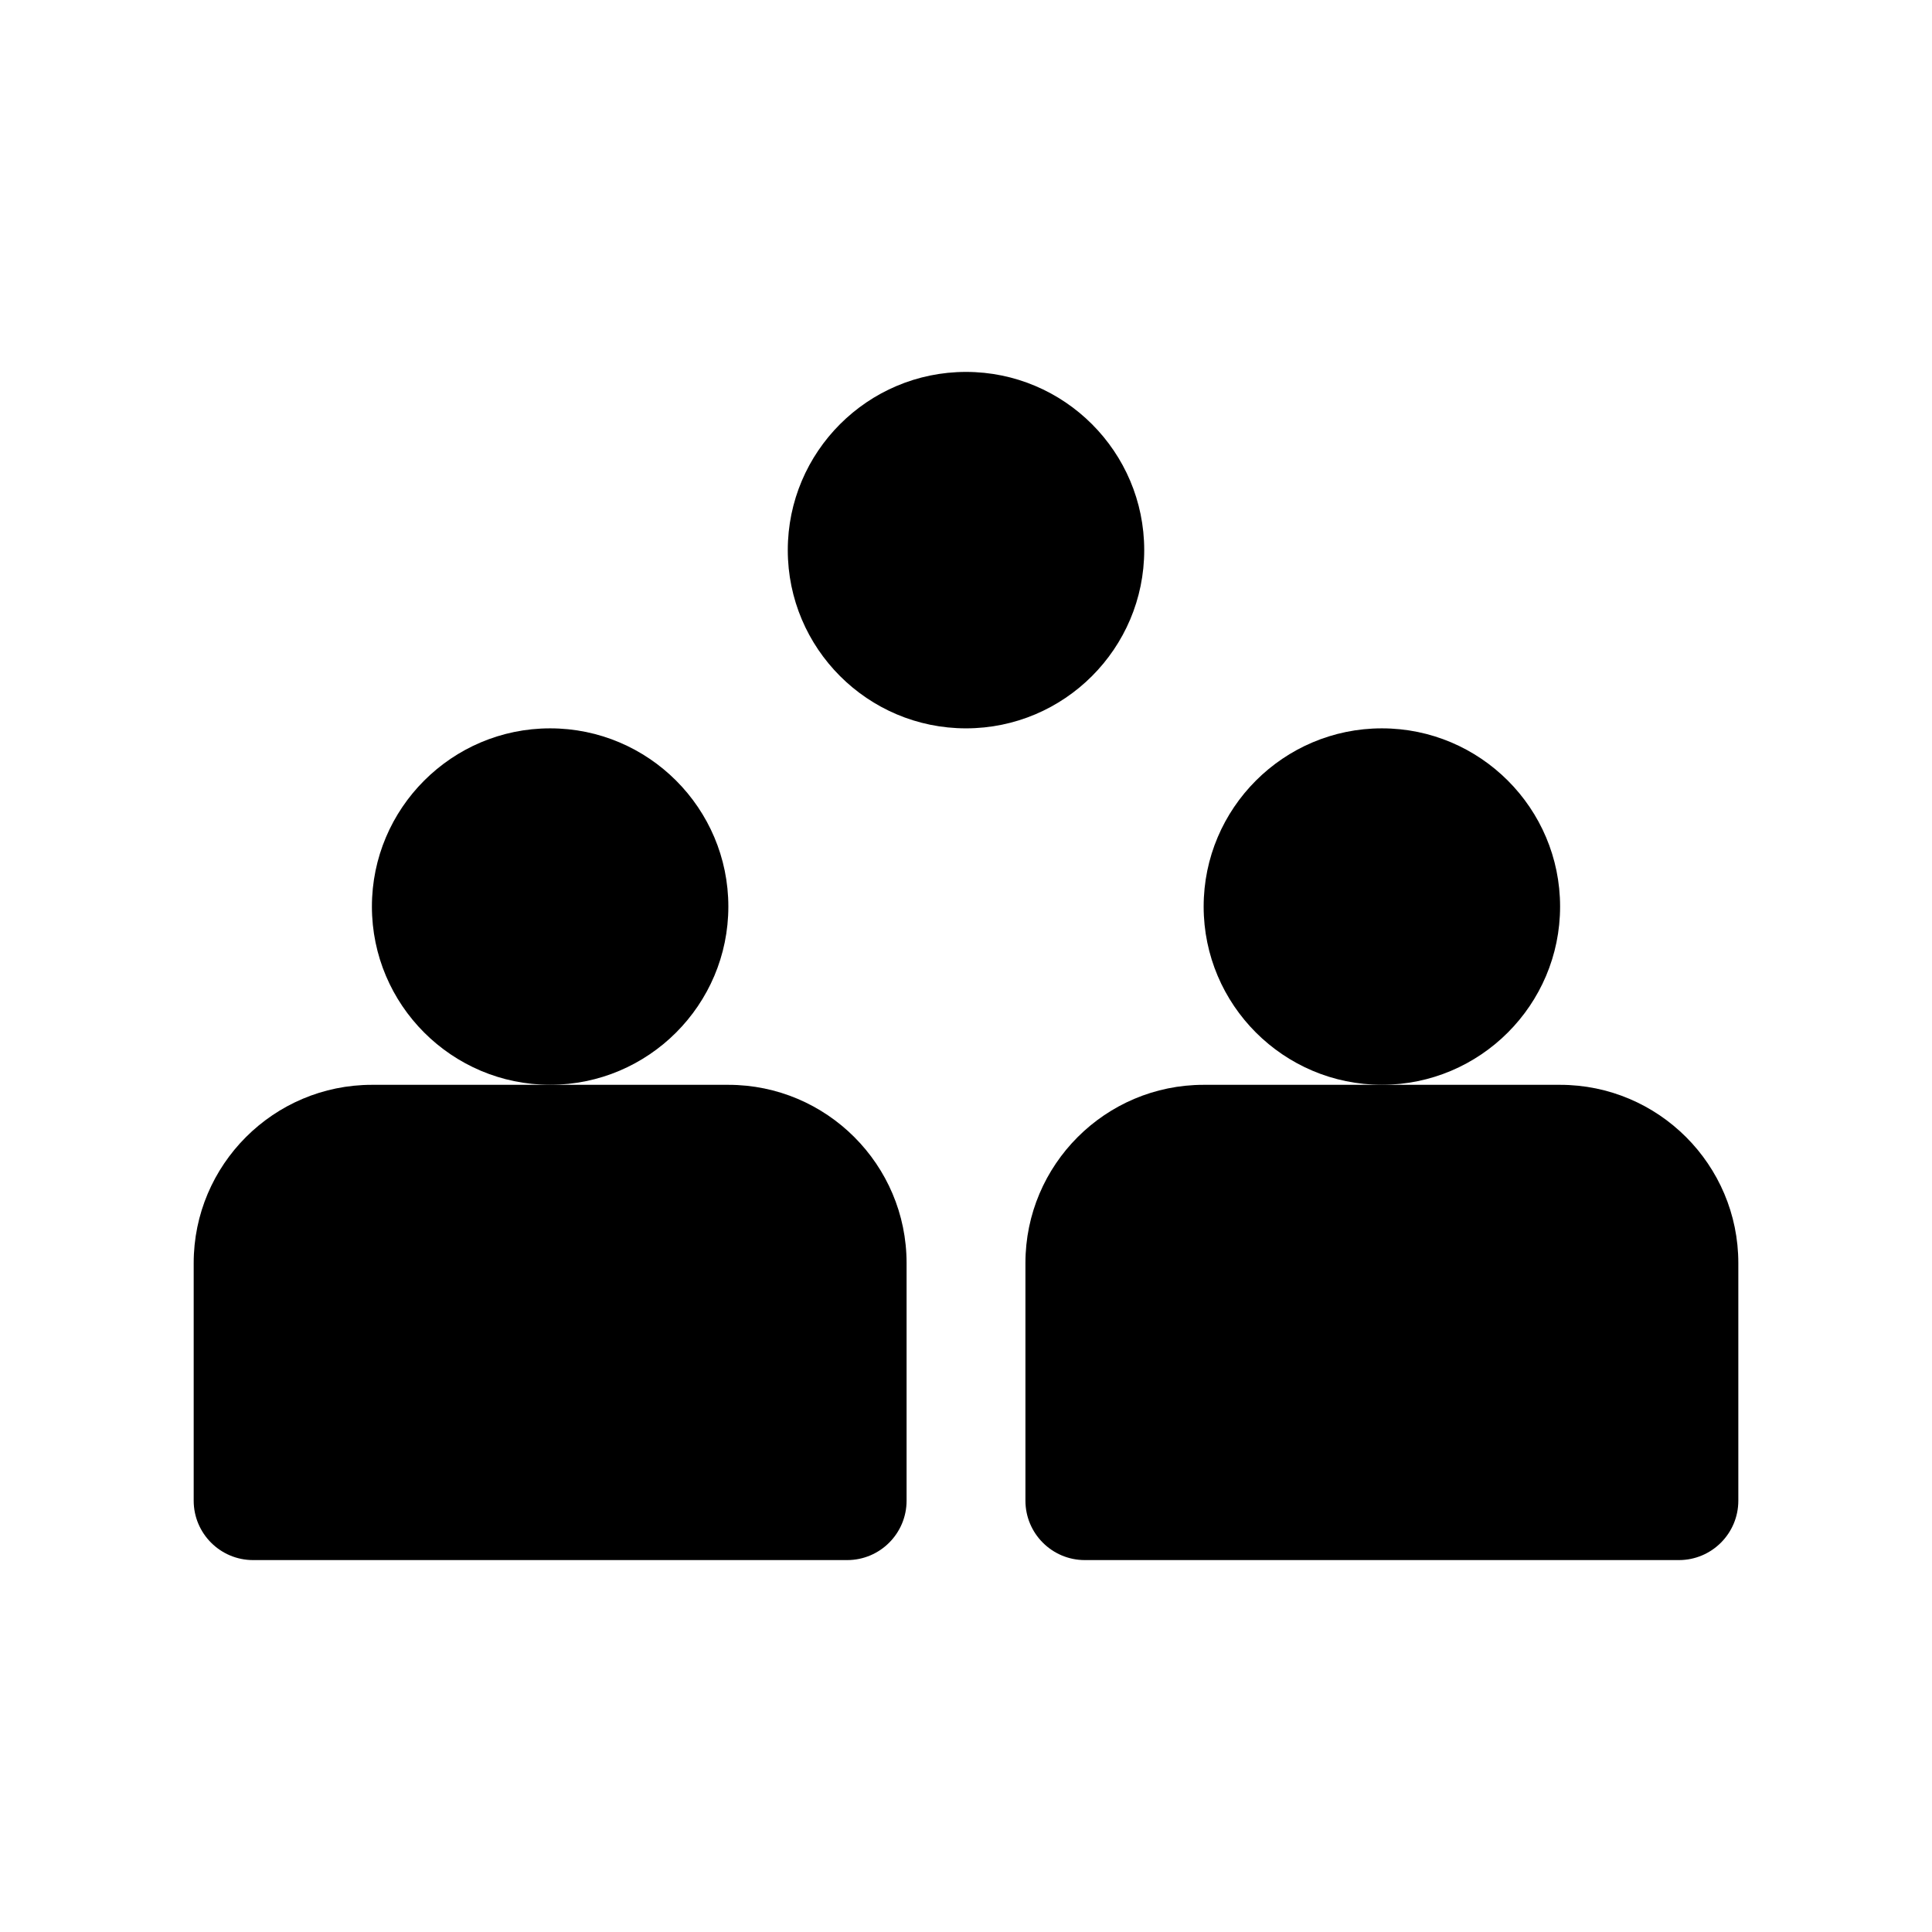
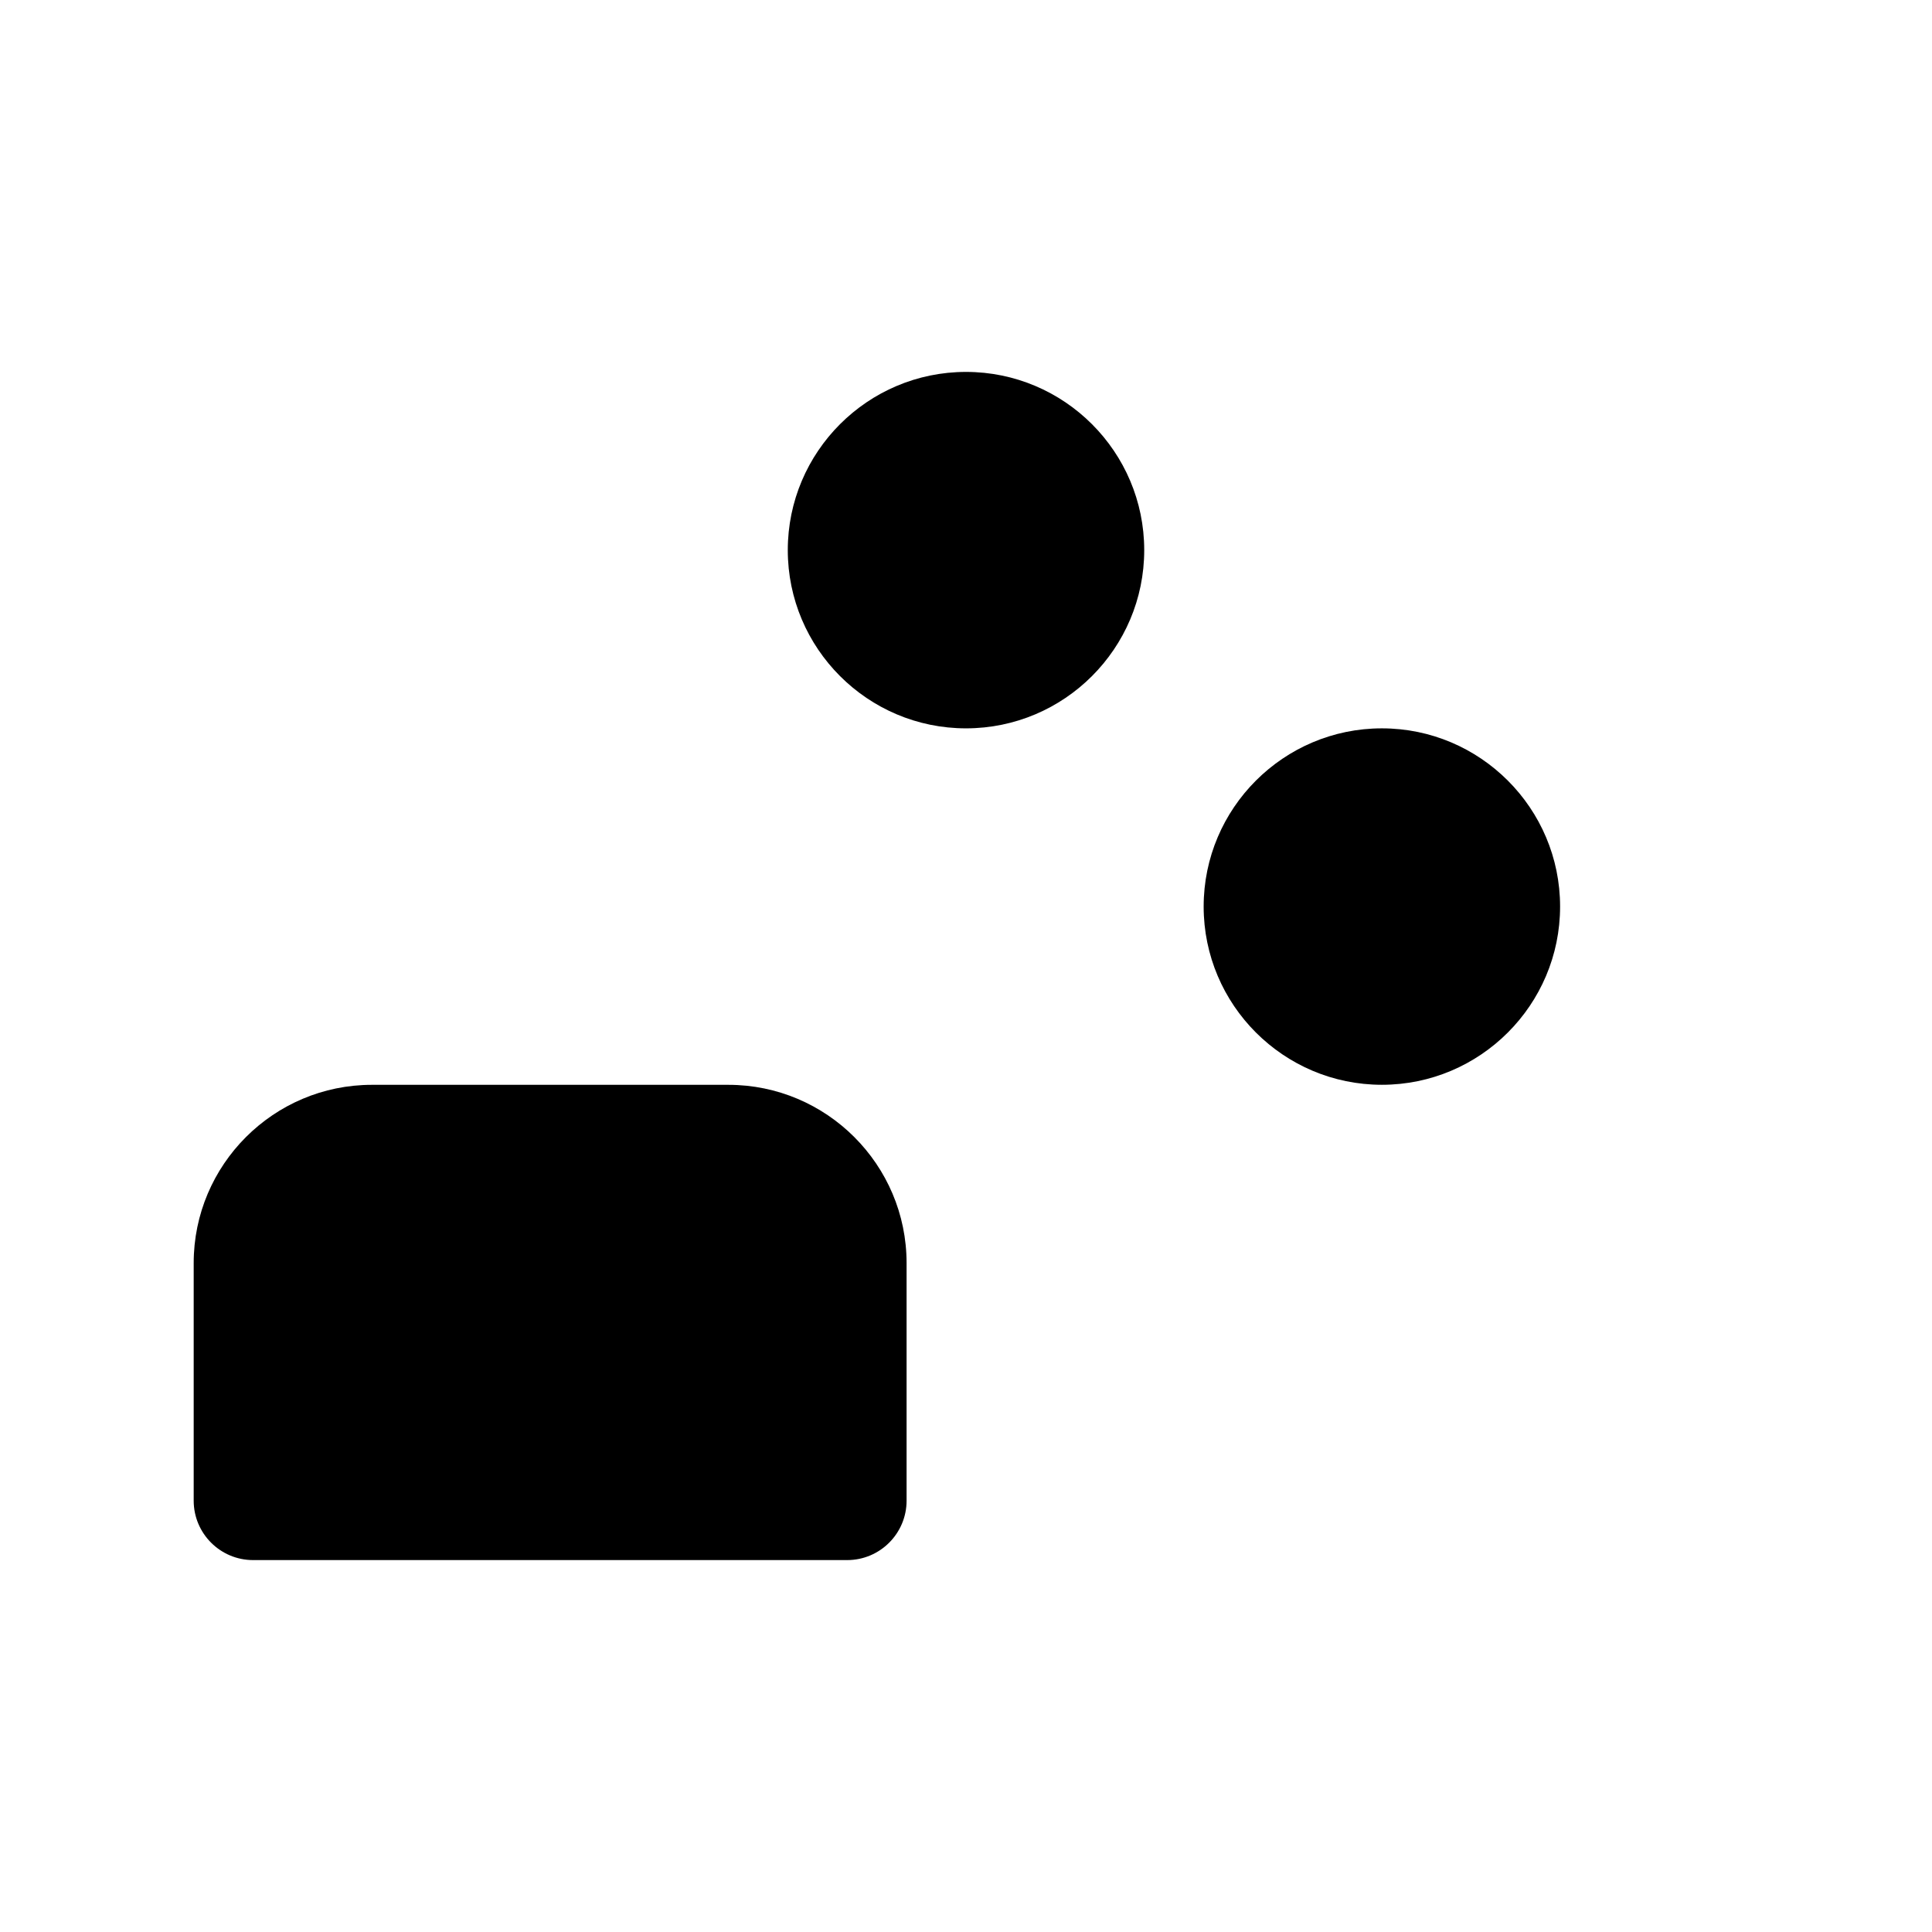
<svg xmlns="http://www.w3.org/2000/svg" fill="#000000" width="800px" height="800px" version="1.1" viewBox="144 144 512 512">
  <g>
-     <path d="m337.02 384.25c0-26.047-21.184-47.23-47.23-47.23s-47.23 21.184-47.23 47.23 21.184 47.23 47.23 47.23c26.047 0.004 47.23-21.18 47.23-47.23z" />
    <path d="m337.02 431.49h-94.461c-26.047 0-47.23 21.184-47.23 47.23v62.977c0 8.691 7.055 15.742 15.742 15.742h157.44c8.691 0 15.742-7.055 15.742-15.742v-62.977c-0.004-26.047-21.188-47.23-47.234-47.23z" />
    <path d="m557.44 384.25c0-26.047-21.184-47.23-47.23-47.23s-47.23 21.184-47.23 47.23 21.184 47.23 47.23 47.23c26.047 0.004 47.23-21.18 47.23-47.23z" />
-     <path d="m557.44 431.49h-94.461c-26.047 0-47.23 21.184-47.23 47.23v62.977c0 8.691 7.055 15.742 15.742 15.742h157.44c8.691 0 15.742-7.055 15.742-15.742v-62.977c0-26.047-21.184-47.23-47.234-47.23z" />
    <path d="m447.23 289.79c0-26.047-21.184-47.23-47.23-47.23s-47.23 21.184-47.23 47.23c0 26.047 21.184 47.23 47.23 47.23 26.047 0.004 47.23-21.18 47.23-47.23z" />
  </g>
</svg>